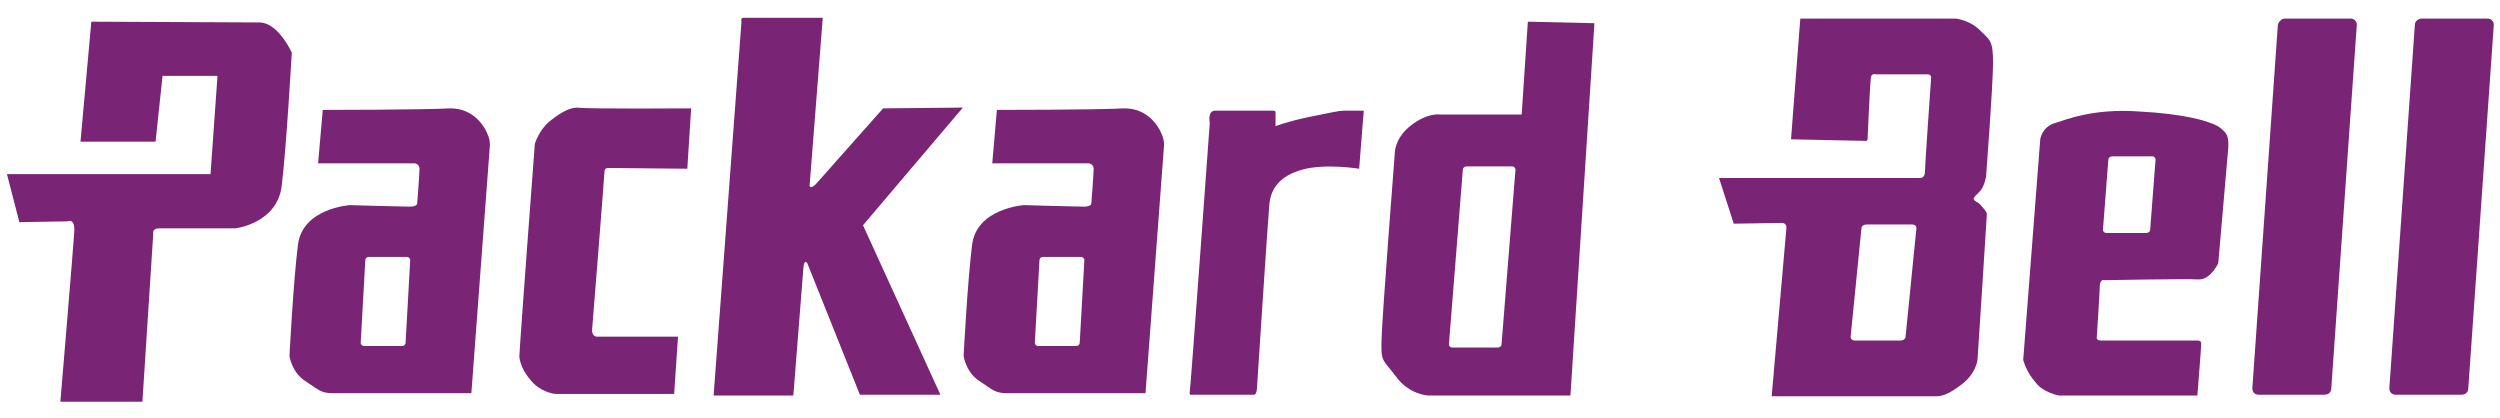
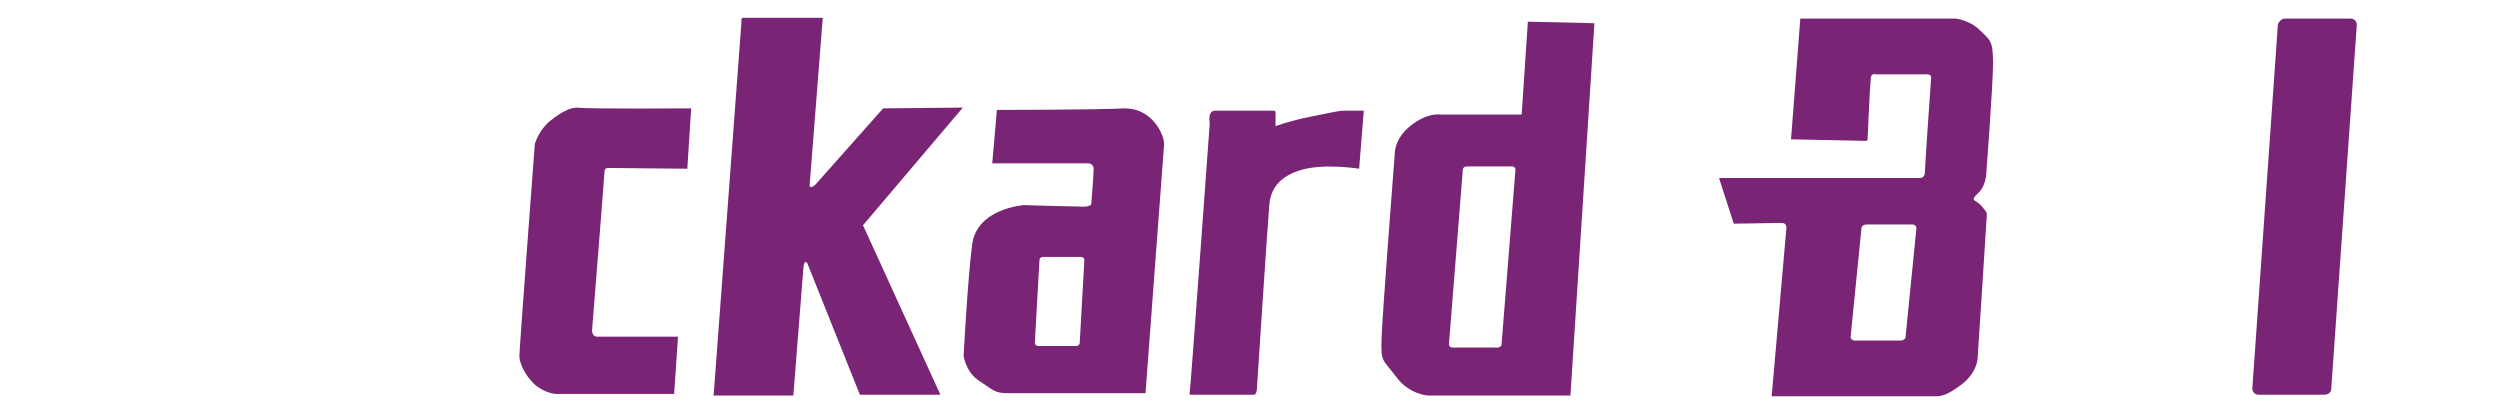
<svg xmlns="http://www.w3.org/2000/svg" version="1.1" id="Layer_1" x="0px" y="0px" viewBox="0 0 323 54" style="enable-background:new 0 0 323 54;" xml:space="preserve">
  <style type="text/css">
	.st0{fill-rule:evenodd;clip-rule:evenodd;fill:#792474;}
</style>
  <g>
-     <path class="st0" d="M10.4,18.3h9.7L21,9.8h7.1l-0.9,12.7H0.9l1.6,6.2l6.2-0.1c0,0,1-0.5,0.9,1.3c-0.1,1.8-1.8,22-1.8,22h10.6   l1.4-21.7c0,0-0.2-0.7,0.8-0.7c0.9,0,9.8,0,9.8,0s5.4-0.6,6-5.5c0.6-4.9,1.3-17.2,1.3-17.2s-1.7-3.8-4.1-3.9   c-2.4,0-21.8-0.1-21.8-0.1L10.4,18.3z" />
-     <path class="st0" d="M41.7,14.2l-0.6,6.9h12.5c0,0,0.6,0.1,0.6,0.7c0,0.7-0.3,4.5-0.3,4.5s0,0.4-1,0.4c-0.9,0-7.7-0.2-7.7-0.2   s-6.1,0.4-6.7,5.1c-0.6,4.7-1.1,14.4-1.1,14.4s0.3,2.1,2,3.2c1.7,1.1,2,1.6,3.6,1.6c1.6,0,17.9,0,17.9,0l2.4-32.1   c0,0,0-0.6-0.2-1.1c-0.5-1.4-2-3.6-4.9-3.6C54.4,14.2,41.7,14.2,41.7,14.2L41.7,14.2z M47.6,33.2h5c0.2,0,0.4,0.2,0.4,0.4   l-0.6,10.7c0,0.2-0.2,0.4-0.4,0.4h-5c-0.2,0-0.4-0.2-0.4-0.4l0.6-10.7C47.2,33.4,47.4,33.2,47.6,33.2z" />
    <path class="st0" d="M89.3,14l-0.5,7.8l-10.3-0.1c0,0-0.4,0-0.4,0.5c0,0.4-1.6,20.4-1.6,20.4s-0.1,0.9,0.7,0.9c0.8,0,10.4,0,10.4,0   l-0.5,7.4H71.8c0,0-1.5-0.1-2.8-1.3c-1.2-1.2-1.8-2.5-1.9-3.5c0-1,2-27.5,2-27.5s0.5-1.8,2-3c1.5-1.2,2.6-1.7,3.5-1.7   C75.6,14.1,89.3,14,89.3,14z" />
    <path class="st0" d="M96,2.3l10.3,0L104.6,24c0,0,0.1,0.5,0.8-0.2c0.7-0.8,8.7-9.8,8.7-9.8l10.3-0.1l-12.9,15.2l10,21.9h-10.4   L104.3,34c0,0-0.4-0.6-0.5,0.6c-0.1,1.2-1.3,16.5-1.3,16.5H92.2l3.6-48.3C95.8,2.8,95.7,2.3,96,2.3z" />
    <path class="st0" d="M128.8,14.2l-0.6,6.9h12.5c0,0,0.6,0.1,0.6,0.7c0,0.7-0.3,4.5-0.3,4.5s0,0.4-1,0.4c-0.9,0-7.7-0.2-7.7-0.2   s-6.1,0.4-6.7,5.1c-0.6,4.7-1.1,14.4-1.1,14.4s0.3,2.1,2,3.2c1.7,1.1,2,1.6,3.6,1.6c1.6,0,17.9,0,17.9,0l2.4-32.1   c0,0,0-0.6-0.2-1.1c-0.5-1.4-2-3.6-4.9-3.6C141.5,14.2,128.8,14.2,128.8,14.2L128.8,14.2z M134.7,33.2h5c0.2,0,0.4,0.2,0.4,0.4   l-0.6,10.7c0,0.2-0.2,0.4-0.4,0.4h-5c-0.2,0-0.4-0.2-0.4-0.4l0.6-10.7C134.3,33.4,134.5,33.2,134.7,33.2z" />
    <path class="st0" d="M156.3,15.9c0,0-0.3-1.5,0.6-1.6c0.8,0,7.5,0,7.5,0s0.5-0.1,0.4,0.4c0,0.6,0,1.6,0,1.6s1.5-0.6,4.4-1.2   c3-0.6,3.8-0.8,4.4-0.8c0.6,0,2.6,0,2.6,0l-0.6,7.5c0,0-4.3-0.7-7.3,0.1c-2.9,0.8-4.1,2.4-4.3,4.5c-0.2,2.1-1.6,23.7-1.6,23.7   s0,0.9-0.4,0.9c-0.4,0-8,0-8,0s-0.3,0.1-0.3-0.2C153.8,50.6,156.3,15.9,156.3,15.9z" />
    <path class="st0" d="M197.4,2.8L206,3l-3.1,48.1h-18.4c0,0-2.4-0.1-4.1-2.4c-1.8-2.4-2-1.8-1.9-5c0.1-3.2,1.7-23.8,1.7-23.8   s-0.1-2,2.1-3.7c2.2-1.7,3.7-1.4,3.9-1.4h10.4L197.4,2.8L197.4,2.8z M189.5,21.5c-0.3,0-0.5,0.2-0.5,0.4l-1.8,22.6   c0,0.2,0.2,0.4,0.4,0.4h5.9c0.3,0,0.5-0.2,0.5-0.4l1.8-22.6c0-0.2-0.2-0.4-0.4-0.4H189.5z" />
    <path class="st0" d="M231.4,18l1.2-15.6h20.1c0,0,1.8,0.2,3.1,1.5c1.3,1.3,1.7,1.3,1.7,4.2c0,2.9-0.9,14.7-0.9,14.7   s-0.2,1.2-0.7,1.8c-0.5,0.6-0.9,0.8-0.9,1.1c0,0.3,0.5,0.3,1,0.9c0.5,0.6,0.7,0.8,0.7,1.1c0,0.3-1.2,18.7-1.2,18.7   s-0.1,1.8-2.1,3.3c-2,1.5-2.7,1.5-3.5,1.5c-0.8,0-21,0-21,0l1.9-21.7c0,0,0.1-0.7-0.6-0.7c-0.7,0-6.2,0.1-6.2,0.1l-1.9-5.9h25.3   h0.7c0,0,0.6,0,0.6-0.8s0.8-12.1,0.8-12.1s0.1-0.5-0.5-0.5c-0.6,0-6.7,0-6.7,0s-0.6-0.2-0.6,0.6c-0.1,0.7-0.4,7.6-0.4,7.6   c0,0.2,0,0.4-0.2,0.4L231.4,18L231.4,18z M241.2,29c-0.4,0-0.7,0.2-0.7,0.5l-1.4,14c0,0.3,0.2,0.5,0.6,0.5h5.8   c0.4,0,0.7-0.2,0.7-0.5l1.4-14c0-0.3-0.2-0.5-0.6-0.5H241.2z" />
-     <path class="st0" d="M261.4,46.5l2.2-28.5c0,0,0.2-1.6,1.9-2.1c1.6-0.5,5-1.9,10.8-1.5c5.8,0.3,9.1,1.2,10.4,2   c1.2,0.9,1.2,1.3,1.2,2.6c-0.1,1.3-1.3,15-1.3,15s-1,2.2-2.6,2.1c-1.5-0.1-12.1,0.1-12.1,0.1s-0.5-0.2-0.6,0.6   c0,0.8-0.4,6.8-0.4,6.8s-0.1,0.4,0.6,0.4c0.7,0,12.5,0,12.5,0s0.4,0,0.4,0.4c0,0.4-0.5,6.7-0.5,6.7h-17.9c0,0-2.1-0.4-3-1.7   C261.8,48.1,261.4,46.5,261.4,46.5L261.4,46.5z M272.9,20.2c-0.3,0-0.5,0.2-0.5,0.4l-0.7,9.1c0,0.2,0.2,0.4,0.4,0.4h5.2   c0.3,0,0.5-0.2,0.5-0.4l0.7-9.1c0-0.2-0.2-0.4-0.4-0.4H272.9z" />
    <path class="st0" d="M295.2,2.4h8.5c0.5,0,0.8,0.4,0.8,0.8l-3.3,47c0,0.5-0.4,0.8-0.9,0.8h-8.5c-0.5,0-0.8-0.4-0.8-0.8l3.3-47   C294.4,2.8,294.8,2.4,295.2,2.4z" />
-     <path class="st0" d="M312.9,2.4h8.5c0.5,0,0.8,0.4,0.8,0.8l-3.3,47c0,0.5-0.4,0.8-0.9,0.8h-8.5c-0.5,0-0.8-0.4-0.8-0.8l3.3-47   C312,2.8,312.4,2.4,312.9,2.4z" />
  </g>
</svg>